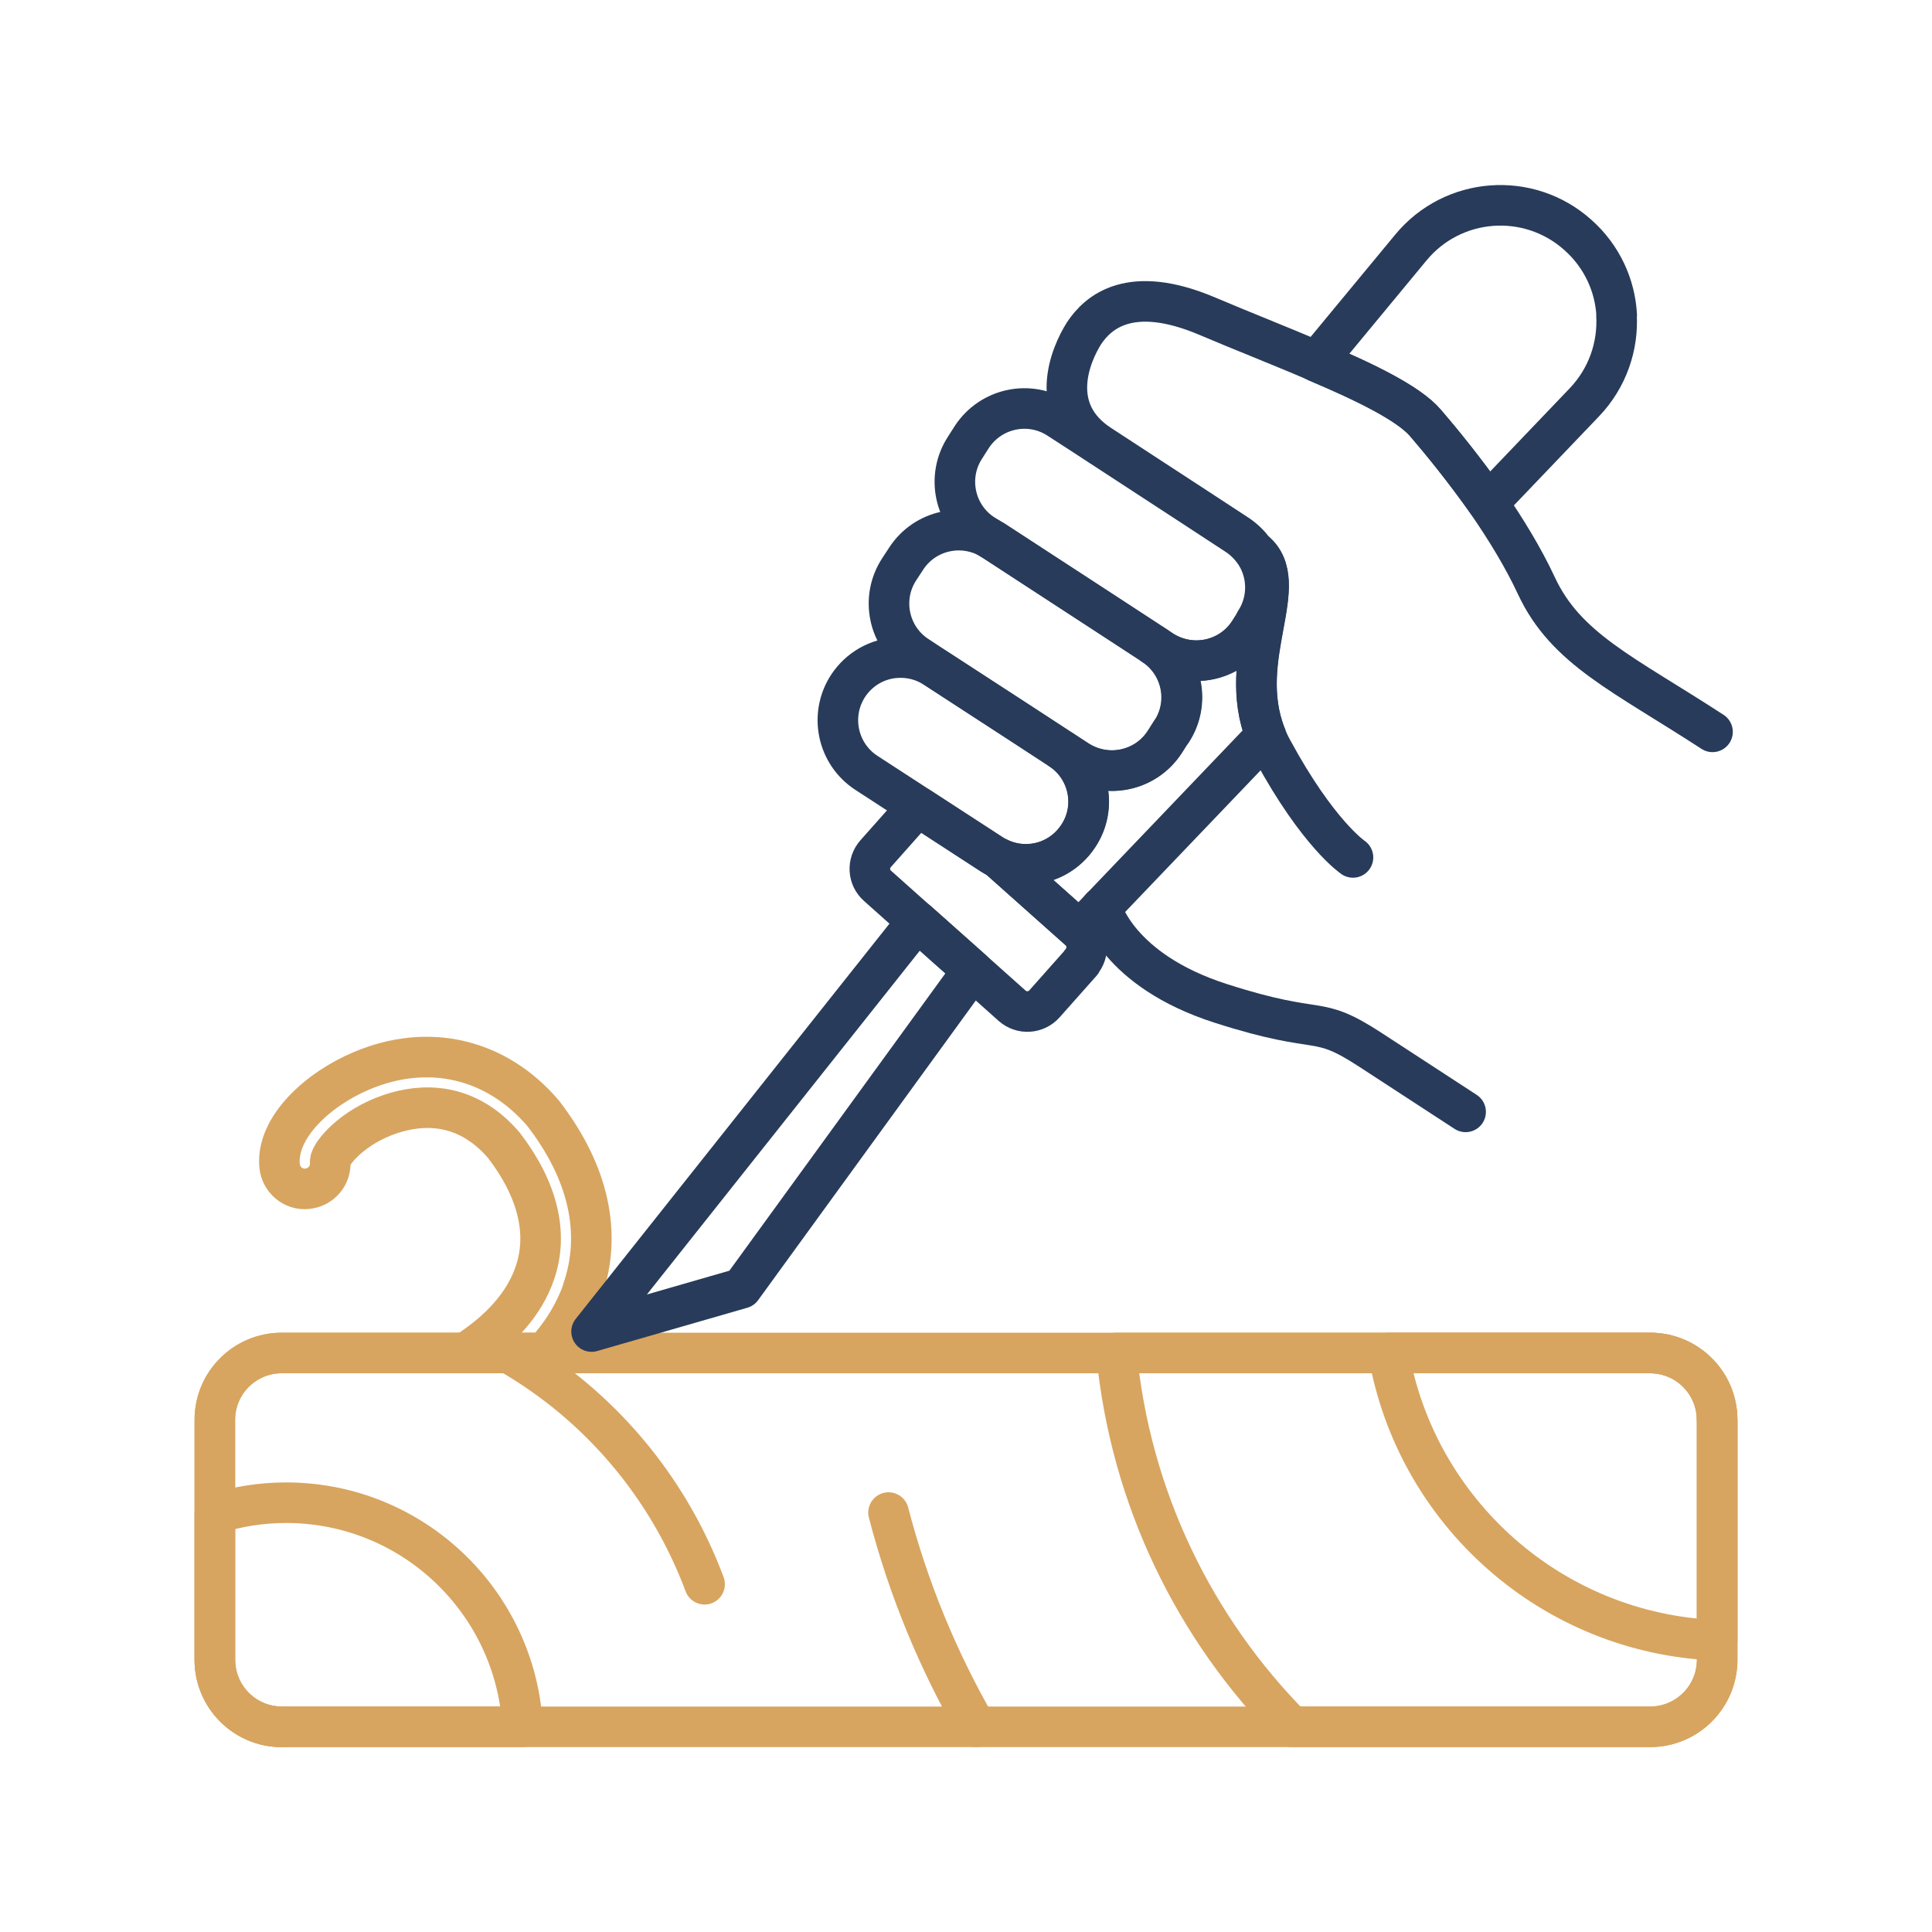
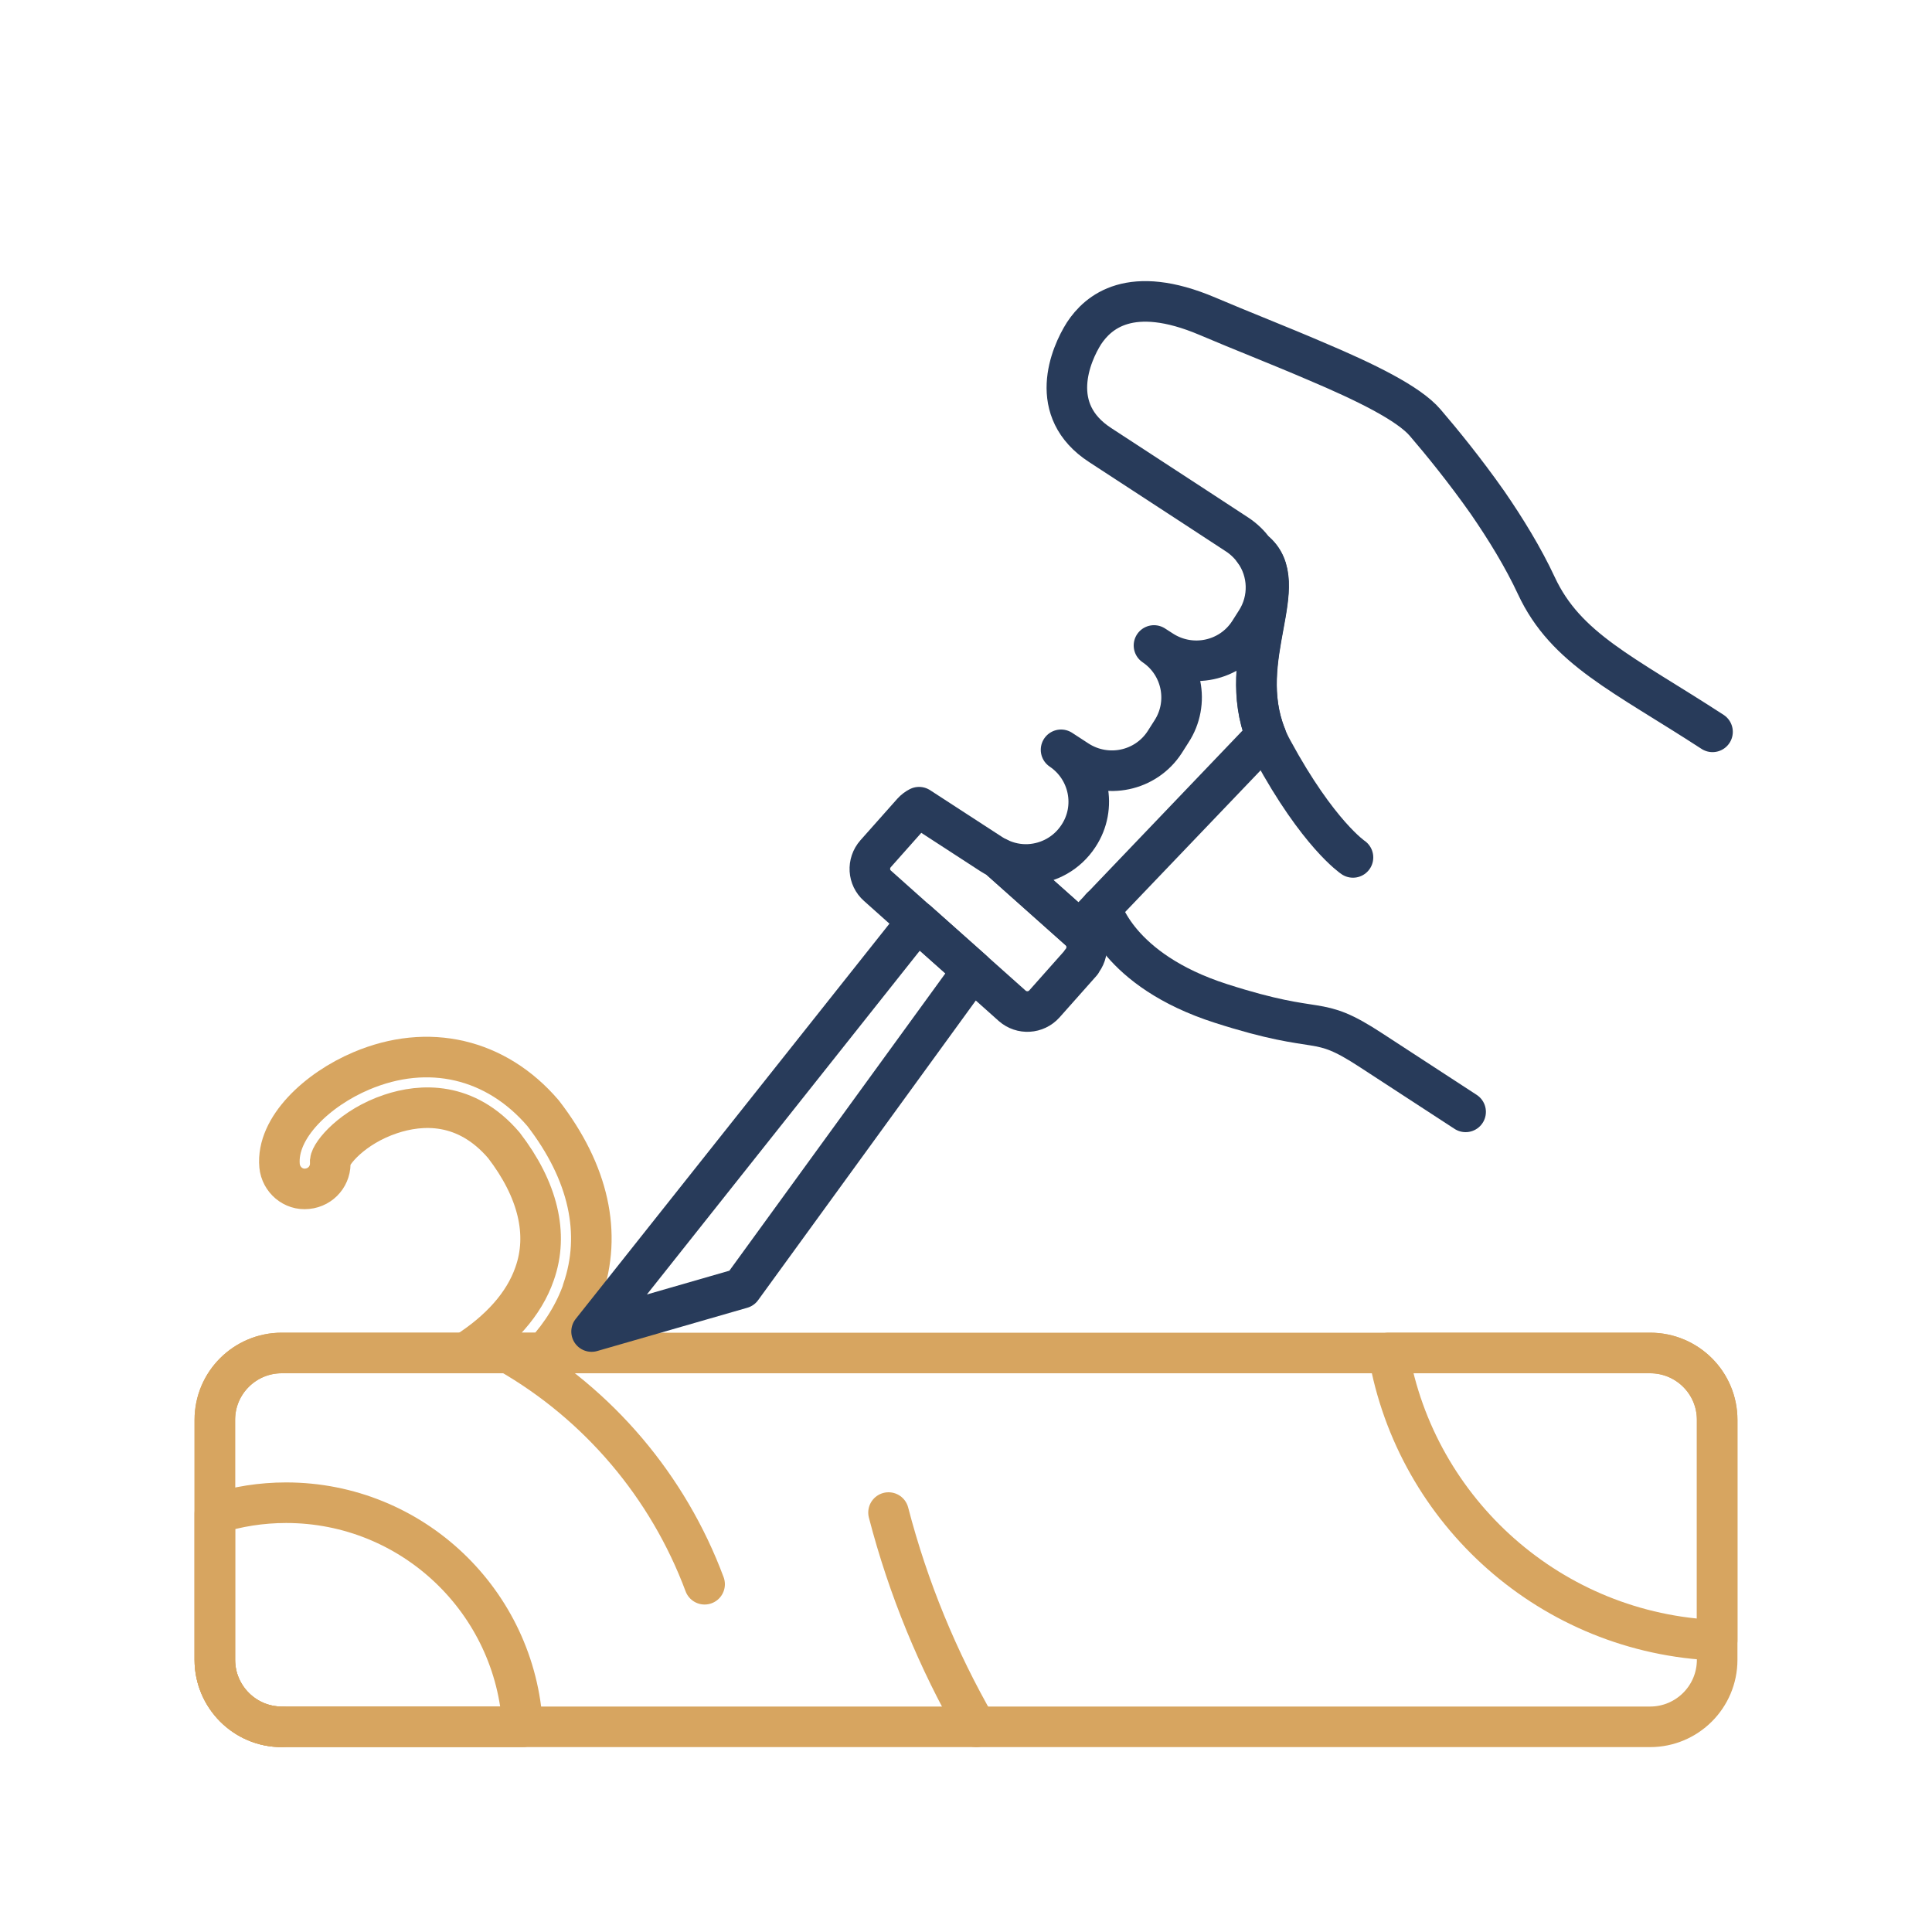
<svg xmlns="http://www.w3.org/2000/svg" id="Layer_1" data-name="Layer 1" width="100" height="100" viewBox="0 0 100 100">
  <defs>
    <style>
      .cls-1 {
        stroke: #283b5a;
      }

      .cls-1, .cls-2 {
        fill: none;
        stroke-linecap: round;
        stroke-linejoin: round;
        stroke-width: 2.1px;
      }

      .cls-2 {
        stroke: #d7a560;
      }
    </style>
  </defs>
  <g>
    <path class="cls-2" d="M88.88,73.49v12.42c0,1.92-1.56,3.47-3.47,3.47H14.58c-1.91,0-3.46-1.56-3.46-3.47v-12.42c0-1.92,1.56-3.46,3.46-3.46h70.83c1.92,0,3.47,1.55,3.47,3.46Z" />
    <path class="cls-2" d="M30.16,66.79c-.41,1.17-1.08,2.26-1.98,3.24h-4.1c1.81-1.15,3.05-2.54,3.59-4.1.73-2.06.17-4.36-1.59-6.65-1.96-2.29-4.28-2.15-5.86-1.62-1.98.66-3.1,2.03-3.13,2.45.06.72-.46,1.35-1.19,1.42-.72.08-1.36-.47-1.43-1.19-.18-1.98,1.98-3.96,4.23-4.91,3.46-1.47,6.98-.65,9.41,2.19,2.37,3.07,3.06,6.23,2.04,9.17Z" />
    <path class="cls-2" d="M88.88,73.49v11.41c-8.56-.32-15.59-6.64-17.01-14.87h13.54c1.92,0,3.47,1.55,3.47,3.46Z" />
    <path class="cls-2" d="M27.05,89.38h-12.47c-1.91,0-3.46-1.56-3.46-3.47v-7.56c1.16-.37,2.4-.57,3.69-.57,6.54,0,11.89,5.13,12.24,11.59Z" />
    <path class="cls-2" d="M14.58,89.38c-1.91,0-3.46-1.56-3.46-3.47v-12.42c0-1.92,1.56-3.46,3.46-3.46h11.75c4.64,2.66,8.25,6.9,10.14,11.97" />
-     <path class="cls-2" d="M88.88,73.49v12.42c0,1.92-1.56,3.47-3.47,3.47h-18.54c-5.03-5.08-8.36-11.83-9.08-19.35h27.61c1.92,0,3.47,1.55,3.47,3.46Z" />
    <path class="cls-2" d="M50.53,89.38c-1.98-3.44-3.52-7.16-4.54-11.09" />
  </g>
  <g>
    <path class="cls-1" d="M55.97,49.81l-1.91,2.15c-.44.49-1.18.53-1.67.1l-2.05-1.83-2.87-2.55-2.05-1.83c-.49-.43-.53-1.17-.1-1.66l1.91-2.15c.1-.11.22-.2.34-.26l3.74,2.43c.11.07.23.14.34.19l4.21,3.75c.48.43.52,1.17.09,1.66Z" />
    <polygon class="cls-1" points="47.48 47.68 30.62 68.92 38.39 66.68 50.34 50.23 47.48 47.68" />
    <path class="cls-1" d="M65.52,38.07l-8.52,8.91-1.12,1.18-4.21-3.75c.51.25,1.06.36,1.61.33,1-.06,1.95-.57,2.54-1.47.98-1.48.57-3.47-.9-4.46l.86.56c1.51.97,3.52.55,4.5-.95l.35-.55c.97-1.48.57-3.47-.9-4.46l.42.27c1.51.97,3.52.55,4.5-.95l.35-.55c.75-1.15.68-2.61-.08-3.66,2.07,1.66-1,5.5.6,9.56Z" />
-     <path class="cls-1" d="M83.67,16.31c.09,1.61-.46,3.25-1.66,4.51l-4.99,5.22c-1.18-1.68-2.39-3.17-3.23-4.14-.86-1.01-3.12-2.11-5.65-3.18l4.88-5.9c2.17-2.64,6.1-2.94,8.65-.66,1.25,1.11,1.93,2.62,2.01,4.16Z" />
-     <path class="cls-1" d="M65,32.17l-.35.55c-.98,1.5-2.99,1.92-4.5.95l-.42-.27s-.03-.02-.05-.03l-2.39-1.56-5.91-3.85s-.03-.02-.04-.02l-.44-.28c-1.5-.97-1.93-2.99-.95-4.49l.35-.55c.98-1.5,2.99-1.93,4.49-.95l1.19.77.95.62,4.92,3.21,2.17,1.42c.35.23.63.51.87.83.76,1.05.83,2.51.08,3.66Z" />
-     <path class="cls-1" d="M60.63,37.86l-.35.55c-.98,1.5-2.99,1.92-4.5.95l-.86-.56s-.03-.02-.05-.03l-2.16-1.41-4.31-2.8-.91-.6c-1.5-.97-1.93-2.99-.95-4.49l.36-.55c.97-1.5,2.96-1.92,4.46-.98,0,0,.03.02.04.02l5.91,3.85,2.39,1.56s.04.02.05.03c1.47.99,1.87,2.98.9,4.46Z" />
-     <path class="cls-1" d="M55.81,43.26c-.59.9-1.54,1.42-2.54,1.47-.55.03-1.1-.08-1.61-.33-.12-.05-.23-.12-.34-.19l-3.74-2.43-2.74-1.78c-1.5-.98-1.92-2.99-.95-4.49.59-.9,1.54-1.42,2.54-1.47.67-.04,1.36.13,1.96.52l4.31,2.8,2.16,1.41s.04.02.05.03c1.47.99,1.88,2.98.9,4.46Z" />
    <path class="cls-1" d="M70.03,44.38s-1.8-1.2-4.16-5.55c-.14-.25-.26-.51-.36-.77-1.6-4.06,1.47-7.9-.6-9.56-.24-.32-.52-.6-.87-.83l-2.17-1.42-4.92-3.21c-2.78-1.8-1.54-4.69-.84-5.79.72-1.09,2.39-2.58,6.39-.88,1.71.73,3.74,1.52,5.62,2.33,2.53,1.07,4.79,2.17,5.65,3.18.84.98,2.05,2.46,3.23,4.14.93,1.35,1.84,2.83,2.52,4.29,1.53,3.29,4.51,4.57,9.12,7.57" />
    <path class="cls-1" d="M57,46.97s.8,3.24,6.2,4.97c5.39,1.73,4.8.48,7.78,2.43l4.88,3.18" />
  </g>
</svg>